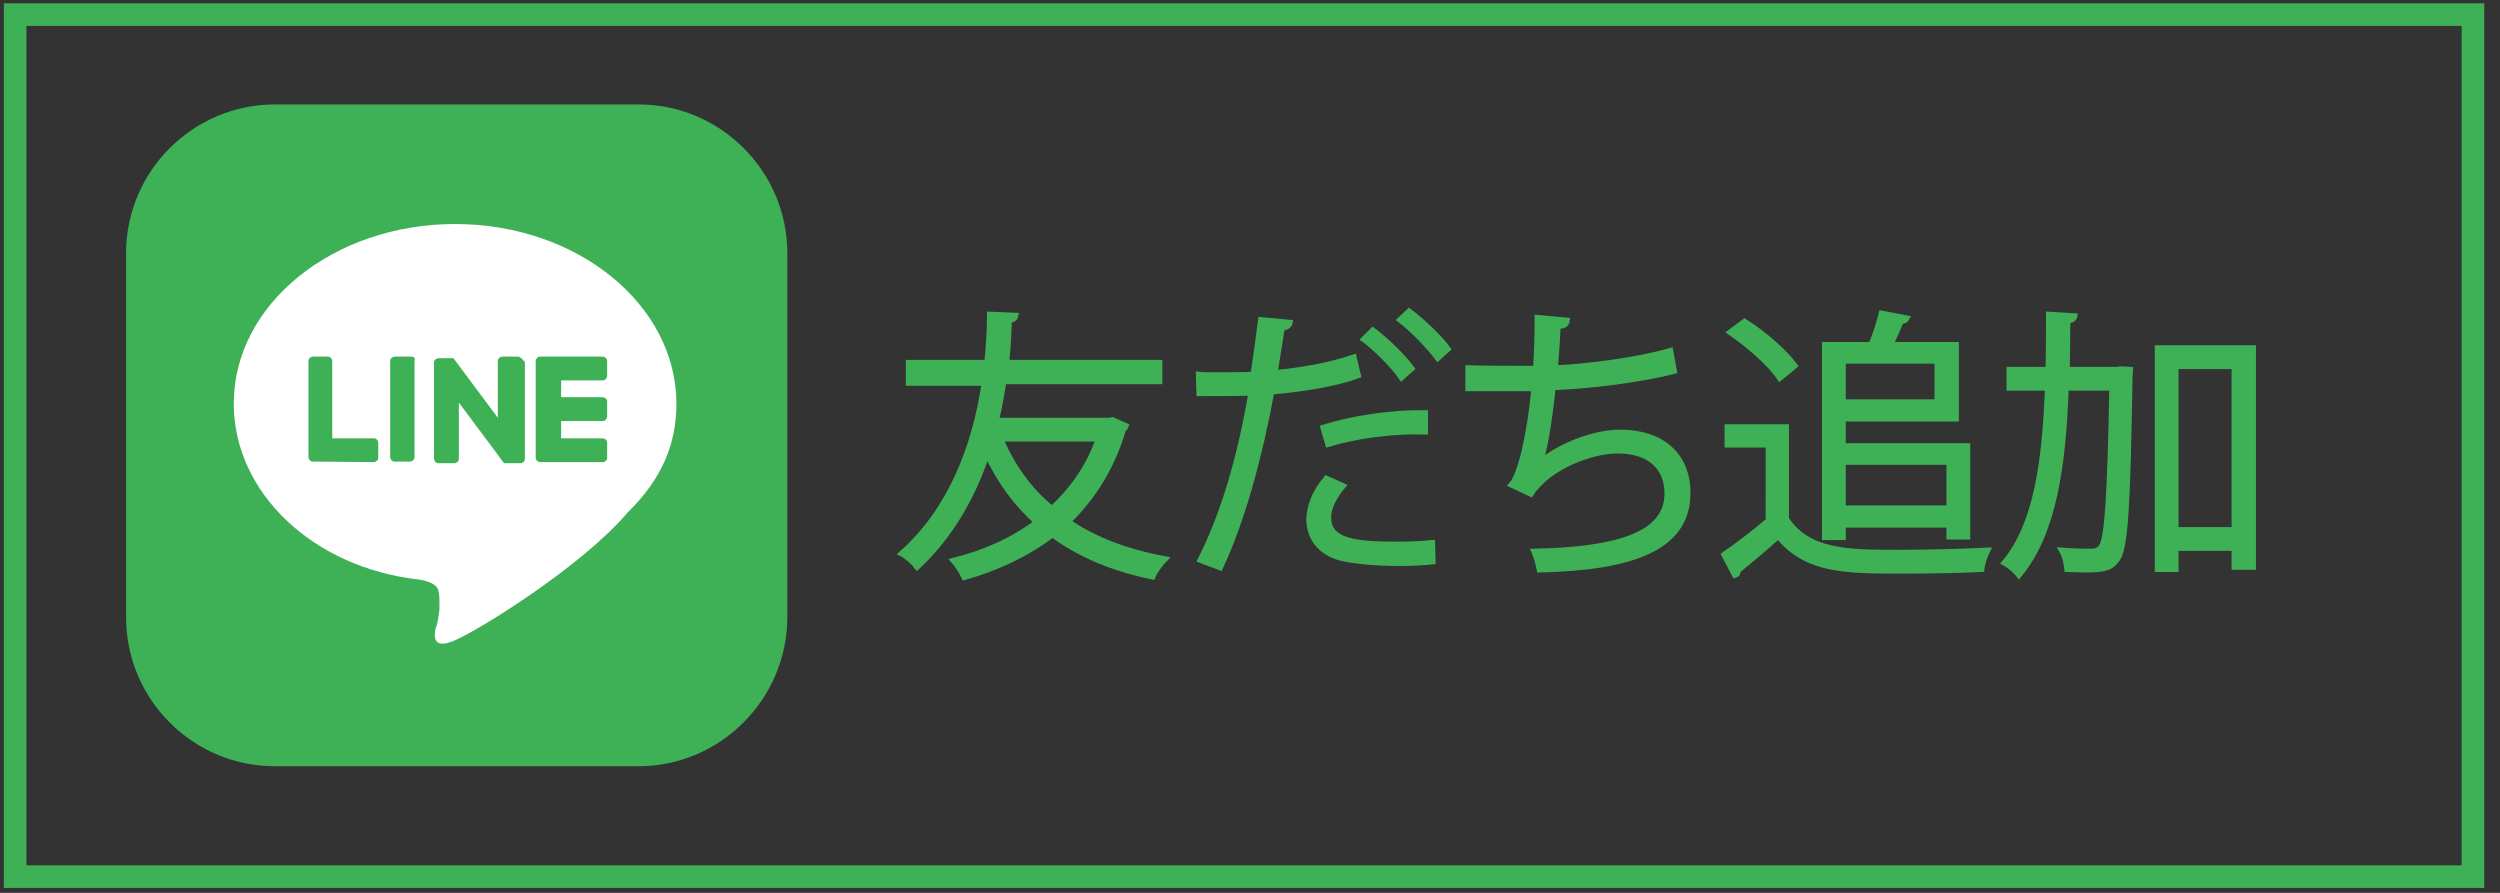
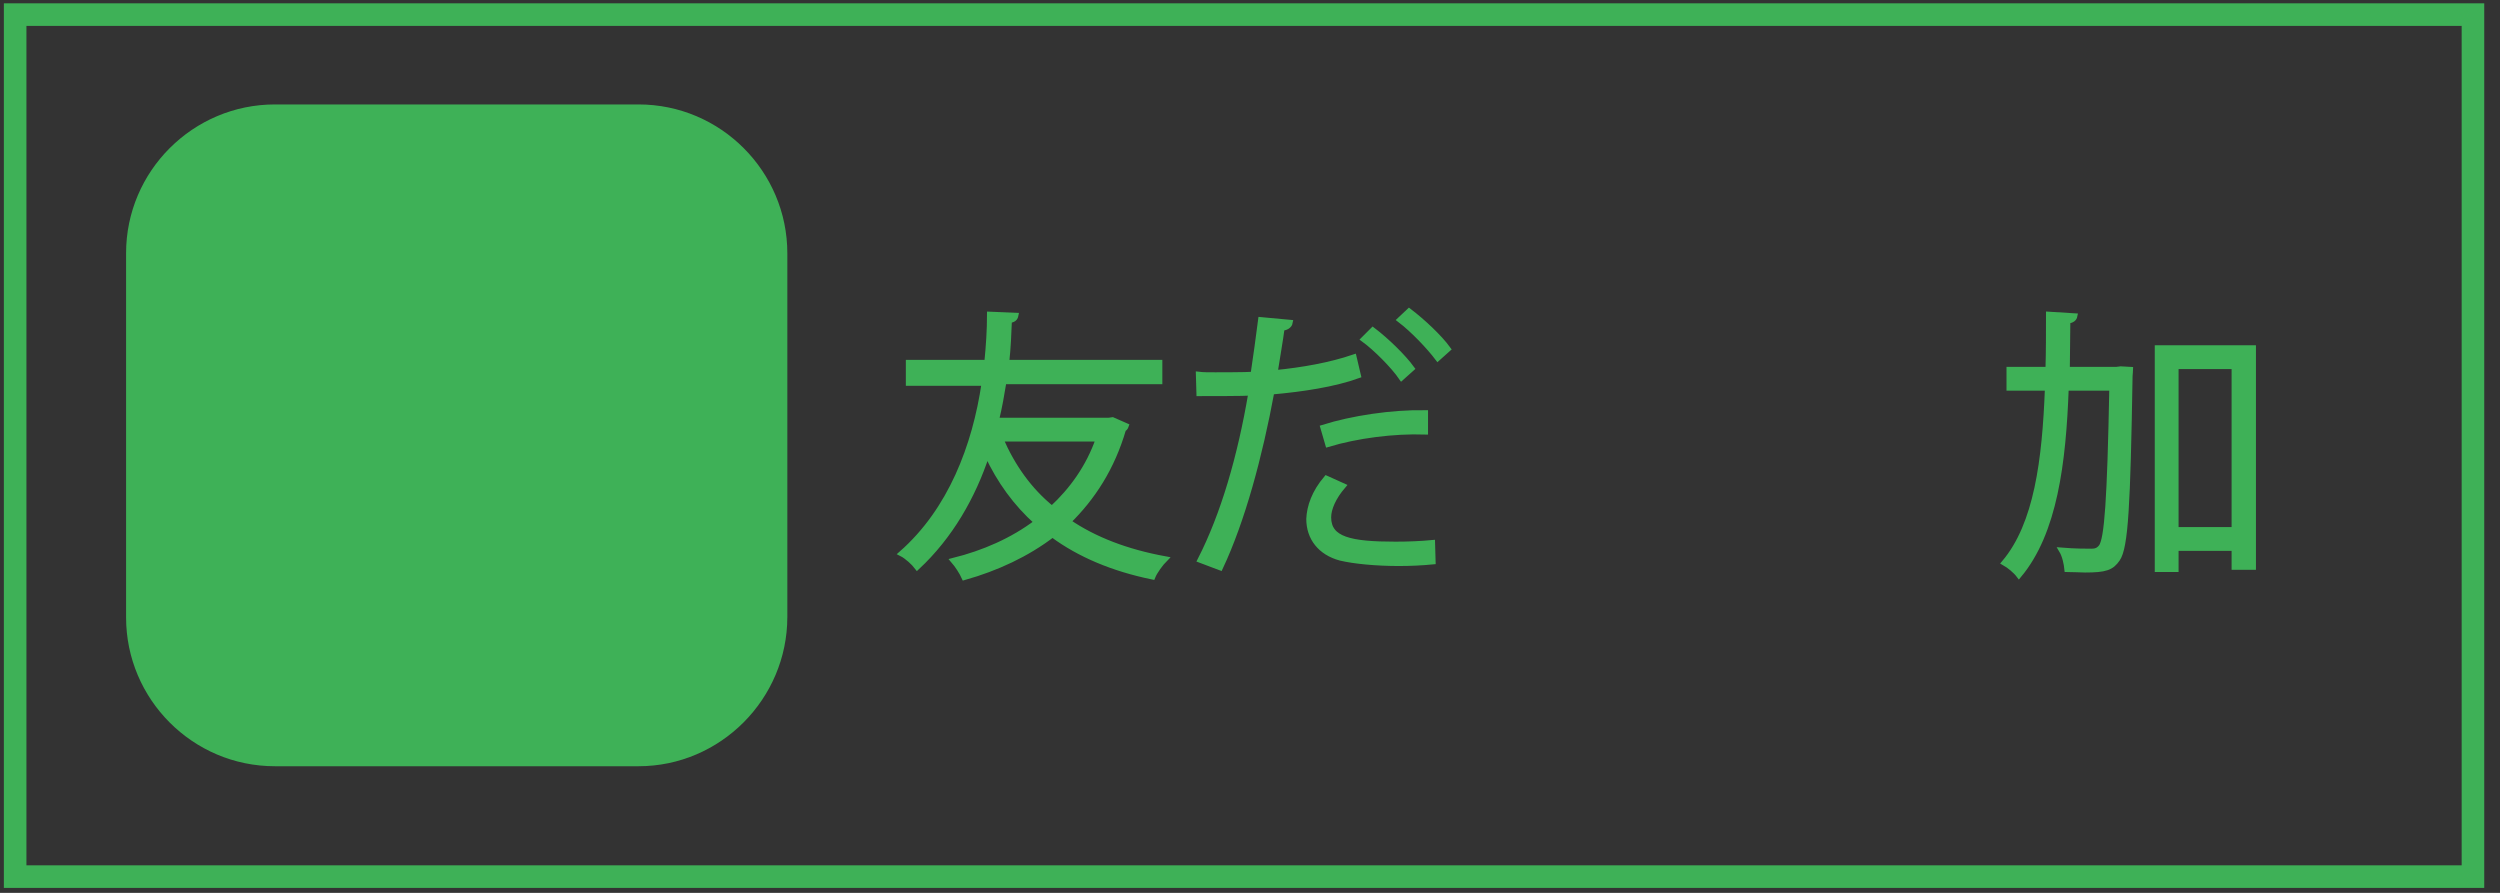
<svg xmlns="http://www.w3.org/2000/svg" version="1.1" id="exportSVG" x="0px" y="0px" viewBox="0 0 462 165" style="enable-background:new 0 0 462 165;" xml:space="preserve">
  <rect x="0" y="0" width="462" height="165" fill="#333333" stroke="none" />
  <style type="text/css">
	.st0{fill:none;}
	.st1{fill:#3EB157;}
	.st2{fill:#FFFFFF;}
	.st3{fill:none;stroke:#3EB157;stroke-width:4.173;stroke-miterlimit:10;}
	.st4{fill:#3EB157;stroke:#3EB157;stroke-miterlimit:10;}
</style>
  <rect id="pageExport" class="st0" width="988" height="165" />
  <g>
    <path id="path40" marker-start="none" marker-end="none" class="st1" d="M118,141.6H50.8c-15.2,0-27.5-12.4-27.5-27.5V46.8   c0-15.2,12.4-27.5,27.5-27.5H118c15.2,0,27.5,12.4,27.5,27.5V114C145.5,129.2,133.1,141.6,118,141.6z" />
-     <path id="path41" marker-start="none" marker-end="none" class="st2" d="M125,74.6c0-18.2-18.2-33.2-40.9-33.2   c-22.4,0-40.9,14.7-40.9,33.2c0,16.4,14.6,30.3,34.2,32.5c1.5,0.2,3.3,0.8,3.6,2c0.3,1,0.2,2.6,0.2,3.6c0,0-0.3,2.8-0.7,3.4   c-0.2,1-0.8,4.1,3.4,2.3c4.4-1.8,23.6-13.7,32.1-23.7C122.3,88.5,125,82.1,125,74.6z" />
-     <path id="path42" marker-start="none" marker-end="none" class="st1" d="M111.5,85.4H99.8c-0.3,0-0.8-0.3-0.8-0.8l0,0V66.7l0,0   c0-0.3,0.3-0.8,0.8-0.8h11.6c0.3,0,0.8,0.3,0.8,0.8v2.8c0,0.3-0.3,0.8-0.8,0.8h-7.7v3.1h7.7c0.3,0,0.8,0.3,0.8,0.8V77   c0,0.3-0.3,0.8-0.8,0.8h-7.7V81h7.7c0.3,0,0.8,0.3,0.8,0.8v2.8C112.3,84.9,111.8,85.4,111.5,85.4z" />
    <path id="path43" marker-start="none" marker-end="none" class="st1" d="M69.1,85.4c0.3,0,0.8-0.3,0.8-0.8v-2.8   c0-0.3-0.3-0.8-0.8-0.8h-7.7V66.7c0-0.3-0.3-0.8-0.8-0.8h-2.8c-0.3,0-0.8,0.3-0.8,0.8v17.8l0,0c0,0.3,0.3,0.8,0.8,0.8L69.1,85.4   L69.1,85.4z" />
-     <path id="path44" marker-start="none" marker-end="none" class="st1" d="M76,65.9h-3.1c-0.3,0-0.8,0.3-0.8,0.8v17.8   c0,0.3,0.3,0.8,0.8,0.8h2.9c0.3,0,0.8-0.3,0.8-0.8V66.7C76.8,66.2,76.5,65.9,76,65.9z" />
    <path id="path45" marker-start="none" marker-end="none" class="st1" d="M95.6,65.9h-2.8c-0.3,0-0.8,0.3-0.8,0.8v10.5l-8.2-11l0,0   l0,0l0,0l0,0l0,0l0,0l0,0l0,0l0,0H81c-0.3,0-0.8,0.3-0.8,0.8v17.8c0,0.3,0.3,0.8,0.8,0.8h3c0.3,0,0.8-0.3,0.8-0.8V74.4l8.2,11   l0.2,0.2l0,0l0,0l0,0l0,0h0.2h2.8c0.3,0,0.8-0.3,0.8-0.8V66.9C96.4,66.2,96.1,65.9,95.6,65.9z" />
  </g>
  <g id="settings">
</g>
  <rect x="2.8" y="2.7" class="st3" width="454.2" height="159.3" />
  <g>
    <path class="st4" d="M205.6,77.6l2.5,1.1c-0.1,0.3-0.3,0.5-0.5,0.6c-2.1,7.2-5.7,12.7-10.2,17.1c4.8,3.3,10.8,5.6,17.9,6.9   c-0.8,0.8-1.9,2.3-2.3,3.3c-7.3-1.5-13.5-4.1-18.5-7.8c-4.7,3.6-10.3,6.2-16.3,7.9c-0.4-0.9-1.3-2.3-2-3.1   c5.6-1.4,10.9-3.7,15.4-7.1c-3.8-3.4-6.9-7.6-9.2-12.6c-2.6,7.9-6.8,15.2-12.9,20.9c-0.6-0.8-1.9-2-2.9-2.5   c9.1-8,13.6-19.9,15.3-31.5h-14V67h14.5c0.3-3,0.5-6,0.5-8.9l4.8,0.2c-0.1,0.5-0.4,0.8-1.2,0.9c-0.1,2.5-0.2,5.1-0.5,7.8h28.3v3.5   h-28.8c-0.4,2.4-0.8,4.8-1.4,7.2h20.8L205.6,77.6z M184.9,81.1c2.2,5.1,5.3,9.5,9.5,12.9c3.7-3.4,6.8-7.7,8.6-12.9H184.9z" />
    <path class="st4" d="M251,69.4c-4.4,1.6-10.3,2.5-16,3c-2.2,11.9-5.4,23.8-9.5,32.5l-3.7-1.4c4.3-8.4,7.4-19.1,9.4-30.9   c-1,0.1-8,0.1-9.6,0.1l-0.1-3.5c0.8,0.1,1.9,0.1,3.1,0.1c0.5,0,5.7,0,7-0.1c0.5-3.3,1-7,1.4-10.1l5.4,0.5c-0.1,0.6-0.8,1-1.5,1   c-0.3,2.3-0.8,5.1-1.3,8.3c5.1-0.5,10.2-1.4,14.6-2.9L251,69.4z M264.8,103.8c-2,0.2-4.2,0.3-6.3,0.3c-4.2,0-8.3-0.4-10.8-1   c-3.7-1-5.8-3.7-5.8-7.2c0.1-2.3,1-4.9,3.2-7.5l3.1,1.4c-1.8,2.1-2.7,4.2-2.7,5.8c0,4.1,4,5,12.4,5c2.3,0,4.7-0.1,6.8-0.3   L264.8,103.8z M244.5,79c5.4-1.7,12.7-2.8,18.9-2.7v3.5c-5.9-0.2-12.7,0.7-18,2.3L244.5,79z M253.7,61c2.5,1.9,5.6,4.9,7.2,7.1   l-1.9,1.7c-1.5-2.2-4.8-5.5-7-7.1L253.7,61z M260.4,57.5c2.5,1.9,5.6,4.8,7.2,7l-1.9,1.7c-1.5-2-4.5-5.2-7-7.1L260.4,57.5z" />
-     <path class="st4" d="M309.4,68.6c-6.8,1.7-16.2,2.8-22.4,3c-0.7,6.5-1.6,11.9-2.4,13.8c4.1-3.3,10.3-5.5,14.8-5.5   c7.7,0,12.5,4.2,12.5,11.2c0,10.3-10.5,13.8-27.4,14.2c-0.2-1-0.6-2.5-1-3.4c14.9-0.3,24.6-2.9,24.6-10.7c0-4.7-3.1-7.9-9.2-7.9   c-4.6,0-12.6,2.8-16,8l-3.6-1.7c1.7-1.9,3.4-9.3,4.2-17.8h-12.2V68c2.2,0.1,8.6,0.1,12.5,0.1c0.2-3,0.3-6.3,0.3-9.4l5.5,0.5   c-0.1,0.9-0.7,1-1.7,1.1c-0.1,2.6-0.3,5.3-0.5,7.7c5.5-0.2,15.1-1.4,21.3-3.2L309.4,68.6z" />
-     <path class="st4" d="M330.1,78.9v17c4.1,6.2,11.5,6.2,20.9,6.2c5.6,0,12.2-0.2,16.3-0.4c-0.4,0.8-1,2.5-1.1,3.5   c-3.6,0.2-9.3,0.3-14.5,0.3c-10.7,0-17.8,0-23.1-6.4c-2.5,2.3-5.3,4.6-7.5,6.4c0.1,0.5-0.1,0.7-0.5,0.8l-2-3.8   c2.5-1.7,5.6-4.1,8.2-6.3V82.2h-7.6v-3.3H330.1z M322.4,59.4c3.5,2.2,7.5,5.7,9.3,8.2l-2.8,2.3c-1.7-2.6-5.7-6.1-9.2-8.5   L322.4,59.4z M340.6,97v2.3h-3.4V63.7h8.6c0.8-1.9,1.5-4.2,1.9-5.8l4.7,0.9c-0.2,0.4-0.5,0.5-1.1,0.6c-0.5,1.2-1.2,2.8-1.9,4.3   h12.1v13.7h-20.9v5h23v16.8h-3.4V97H340.6z M358,66.7h-17.4v7.6H358V66.7z M360.2,85.4h-19.6v8.5h19.6V85.4z" />
    <path class="st4" d="M391.1,68.3l0.8-0.1l1.8,0.1c0,0.3-0.1,0.8-0.1,1.2c-0.4,24-0.8,31.6-2.3,33.8c-1.1,1.6-2.2,2-6,2   c-1,0-2.2-0.1-3.3-0.1c-0.1-1-0.4-2.5-1-3.5c2.4,0.2,4.6,0.2,5.5,0.2c0.8,0,1.3-0.2,1.8-0.8c1.1-1.5,1.6-8.7,2-29.4h-8.5   c-0.5,13.8-2.1,26.7-8.7,34.6c-0.6-0.8-1.8-1.8-2.7-2.3c6-7.1,7.5-19,8-32.3h-7.1v-3.4h7.2c0.1-3.3,0.1-6.8,0.1-10.2l4.8,0.3   c-0.1,0.5-0.5,0.8-1.3,0.9c0,3-0.1,6-0.1,9H391.1z M398.7,64.3h17.7v40.5h-3.5v-3.5h-10.8v3.9h-3.4V64.3z M402.1,97.9h10.8V67.7   h-10.8V97.9z" />
  </g>
</svg>